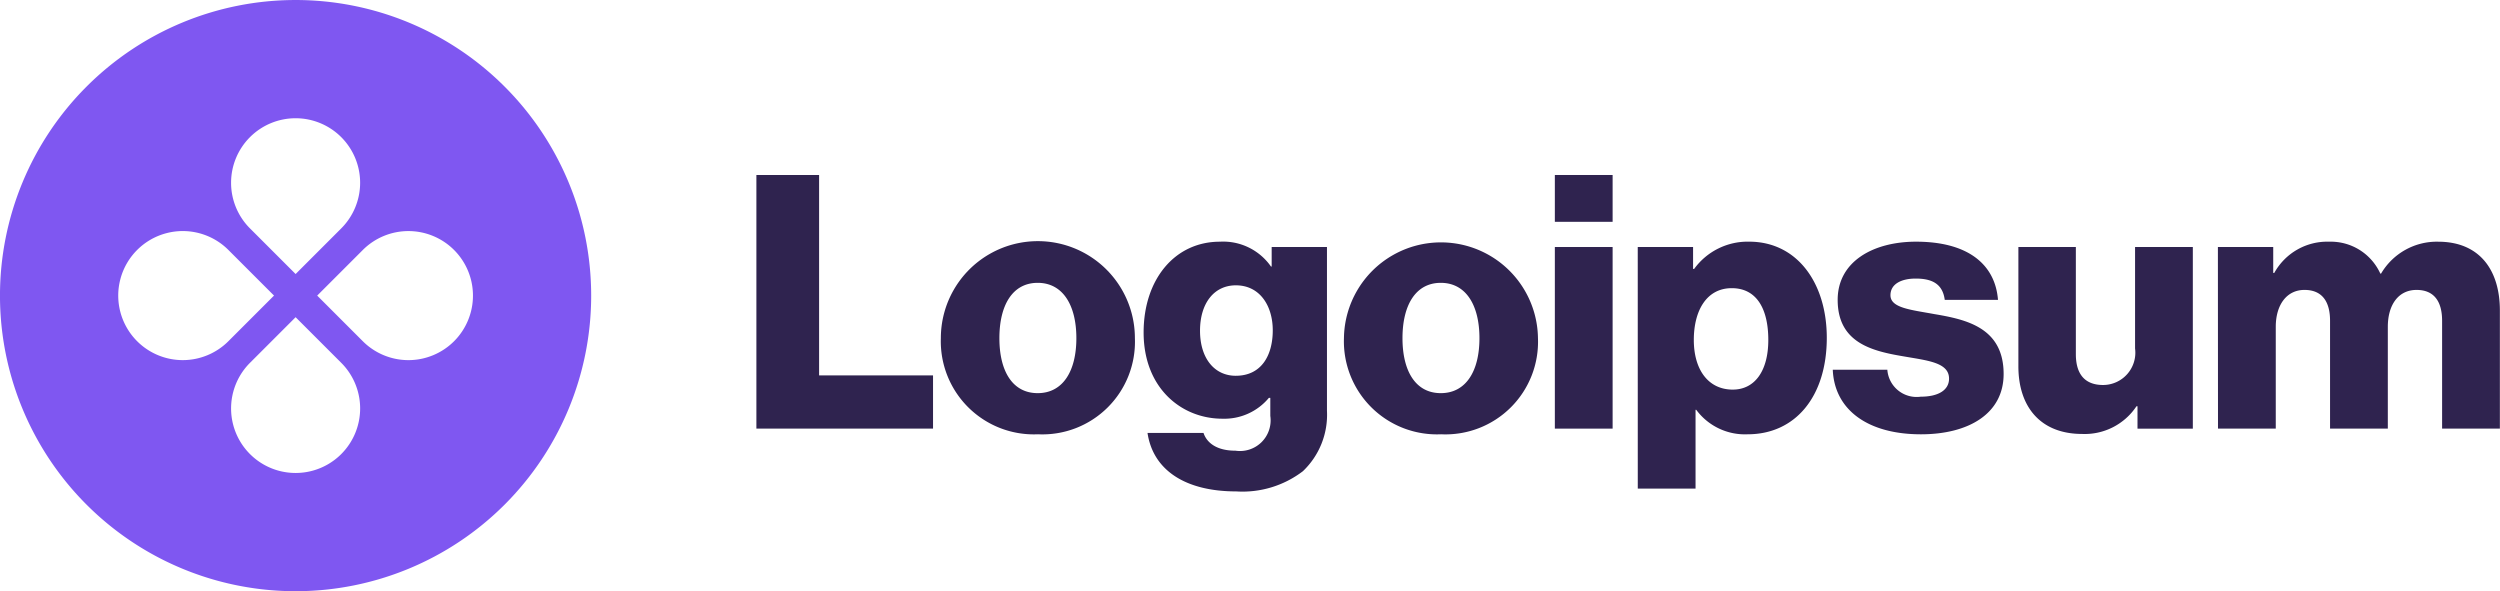
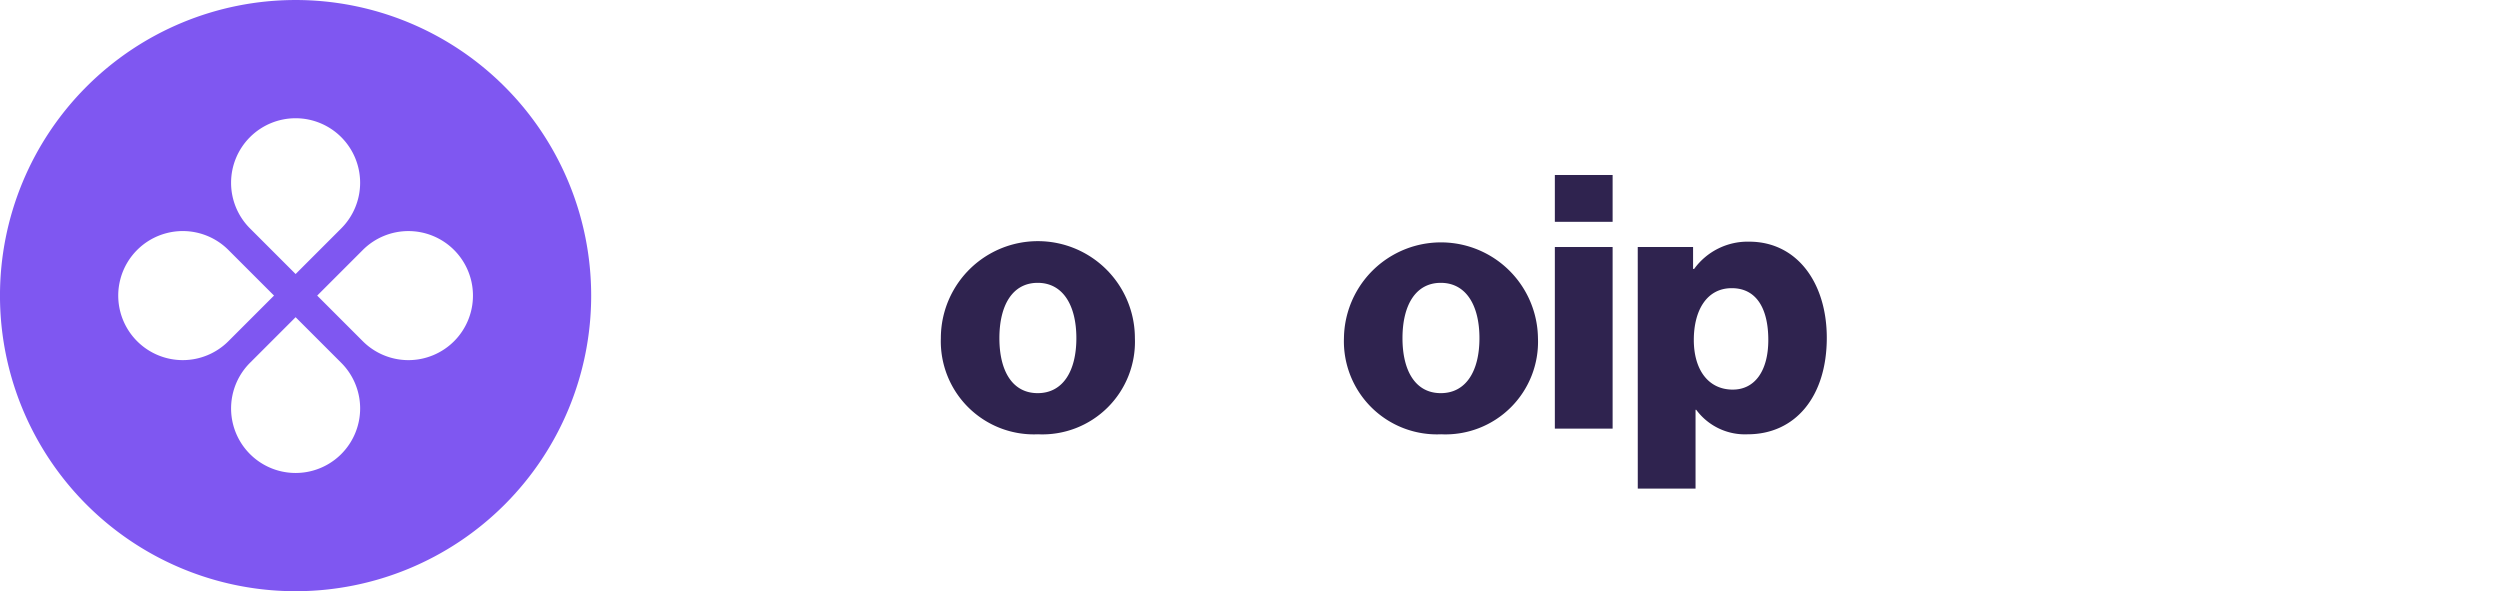
<svg xmlns="http://www.w3.org/2000/svg" width="155.795" height="36.843" viewBox="0 0 155.795 36.843">
  <g data-name="Group 1364" style="mix-blend-mode:luminosity;isolation:isolate">
-     <path data-name="Path 1514" d="M47.137 26.711h11.008v-3.316h-7.1v-12.49h-3.908Z" fill="#2f234f" />
    <path data-name="Path 1515" d="M64.667 24.5c-1.57 0-2.387-1.371-2.387-3.426s.818-3.448 2.387-3.448 2.41 1.393 2.41 3.448-.84 3.426-2.41 3.426m.022 2.564a5.77 5.77 0 0 0 6.035-5.99 6.046 6.046 0 0 0-12.092 0 5.8 5.8 0 0 0 6.058 5.99Z" fill="#2f234f" />
-     <path data-name="Path 1516" d="M77.038 30.624a6.2 6.2 0 0 0 4.156-1.26 4.85 4.85 0 0 0 1.5-3.758V15.393h-3.446v1.216h-.044a3.63 3.63 0 0 0-3.183-1.547c-2.807 0-4.753 2.343-4.753 5.659 0 3.471 2.365 5.372 4.907 5.372a3.61 3.61 0 0 0 2.9-1.3h.088v1.127a1.91 1.91 0 0 1-2.172 2.166c-1.194 0-1.791-.508-1.99-1.105h-3.49c.354 2.36 2.41 3.643 5.527 3.643m-.022-7.206c-1.348 0-2.233-1.105-2.233-2.807 0-1.724.884-2.83 2.233-2.83 1.5 0 2.3 1.282 2.3 2.807-.002 1.591-.731 2.829-2.301 2.829Z" fill="#2f234f" />
    <path data-name="Path 1517" d="M89.787 24.5c-1.569 0-2.387-1.371-2.387-3.426s.818-3.448 2.387-3.448 2.409 1.393 2.409 3.448-.839 3.426-2.409 3.426m.022 2.564a5.77 5.77 0 0 0 6.034-5.991 6.046 6.046 0 0 0-12.091 0 5.8 5.8 0 0 0 6.057 5.991" fill="#2f234f" />
    <path data-name="Path 1518" d="M96.895 26.711h3.6V15.393h-3.6Zm0-12.888h3.6v-2.918h-3.6Z" fill="#2f234f" />
    <path data-name="Path 1519" d="M102.063 30.447h3.6v-4.908h.044a3.77 3.77 0 0 0 3.205 1.525c2.962 0 4.93-2.343 4.93-6.013 0-3.4-1.835-5.991-4.841-5.991a4.12 4.12 0 0 0-3.426 1.7h-.066v-1.367h-3.448Zm5.924-6.167c-1.547 0-2.432-1.26-2.432-3.095s.8-3.227 2.365-3.227c1.547 0 2.277 1.282 2.277 3.227.001 1.923-.839 3.094-2.21 3.094Z" fill="#2f234f" />
-     <path data-name="Path 1520" d="M119.711 27.065c2.962 0 5.151-1.282 5.151-3.758 0-2.9-2.343-3.4-4.333-3.736-1.437-.265-2.719-.376-2.719-1.172 0-.707.685-1.039 1.57-1.039.995 0 1.68.309 1.813 1.326h3.318c-.177-2.233-1.9-3.625-5.106-3.625-2.675 0-4.885 1.238-4.885 3.625 0 2.653 2.1 3.183 4.067 3.515 1.5.265 2.874.376 2.874 1.393 0 .729-.685 1.127-1.768 1.127a1.83 1.83 0 0 1-2.078-1.68h-3.4c.103 2.498 2.18 4.024 5.496 4.024" fill="#2f234f" />
-     <path data-name="Path 1521" d="M129.757 27.043a3.87 3.87 0 0 0 3.382-1.724h.066v1.393h3.448V15.393h-3.6v6.322a2.013 2.013 0 0 1-1.99 2.277c-1.149 0-1.7-.685-1.7-1.923v-6.676h-3.581v7.427c-.004 2.521 1.367 4.223 3.975 4.223" fill="#2f234f" />
-     <path data-name="Path 1522" d="M138.221 26.711h3.6v-6.344c0-1.348.663-2.3 1.791-2.3 1.083 0 1.592.707 1.592 1.923v6.72h3.6v-6.343c0-1.348.641-2.3 1.791-2.3 1.083 0 1.592.707 1.592 1.923v6.72h3.6v-7.36c0-2.542-1.282-4.288-3.846-4.288a4.03 4.03 0 0 0-3.559 1.99h-.044a3.39 3.39 0 0 0-3.183-1.99 3.77 3.77 0 0 0-3.426 1.945h-.066v-1.614h-3.448Z" fill="#2f234f" />
    <path data-name="Path 1523" d="M18.422 36.843A18.421 18.421 0 1 0-.001 18.422a18.42 18.42 0 0 0 18.423 18.421m2.843-22.61a4.021 4.021 0 1 0-5.687 0l2.844 2.844Zm1.345 7.032a4.021 4.021 0 1 0 0-5.687l-2.843 2.843Zm-1.345 7.032a4.02 4.02 0 0 0 0-5.687l-2.843-2.843-2.843 2.843a4.021 4.021 0 1 0 5.687 5.687ZM8.547 21.265a4.021 4.021 0 0 1 5.686-5.688l2.843 2.843-2.843 2.843a4.02 4.02 0 0 1-5.686.002" fill="#7f57f1" fill-rule="evenodd" />
  </g>
</svg>